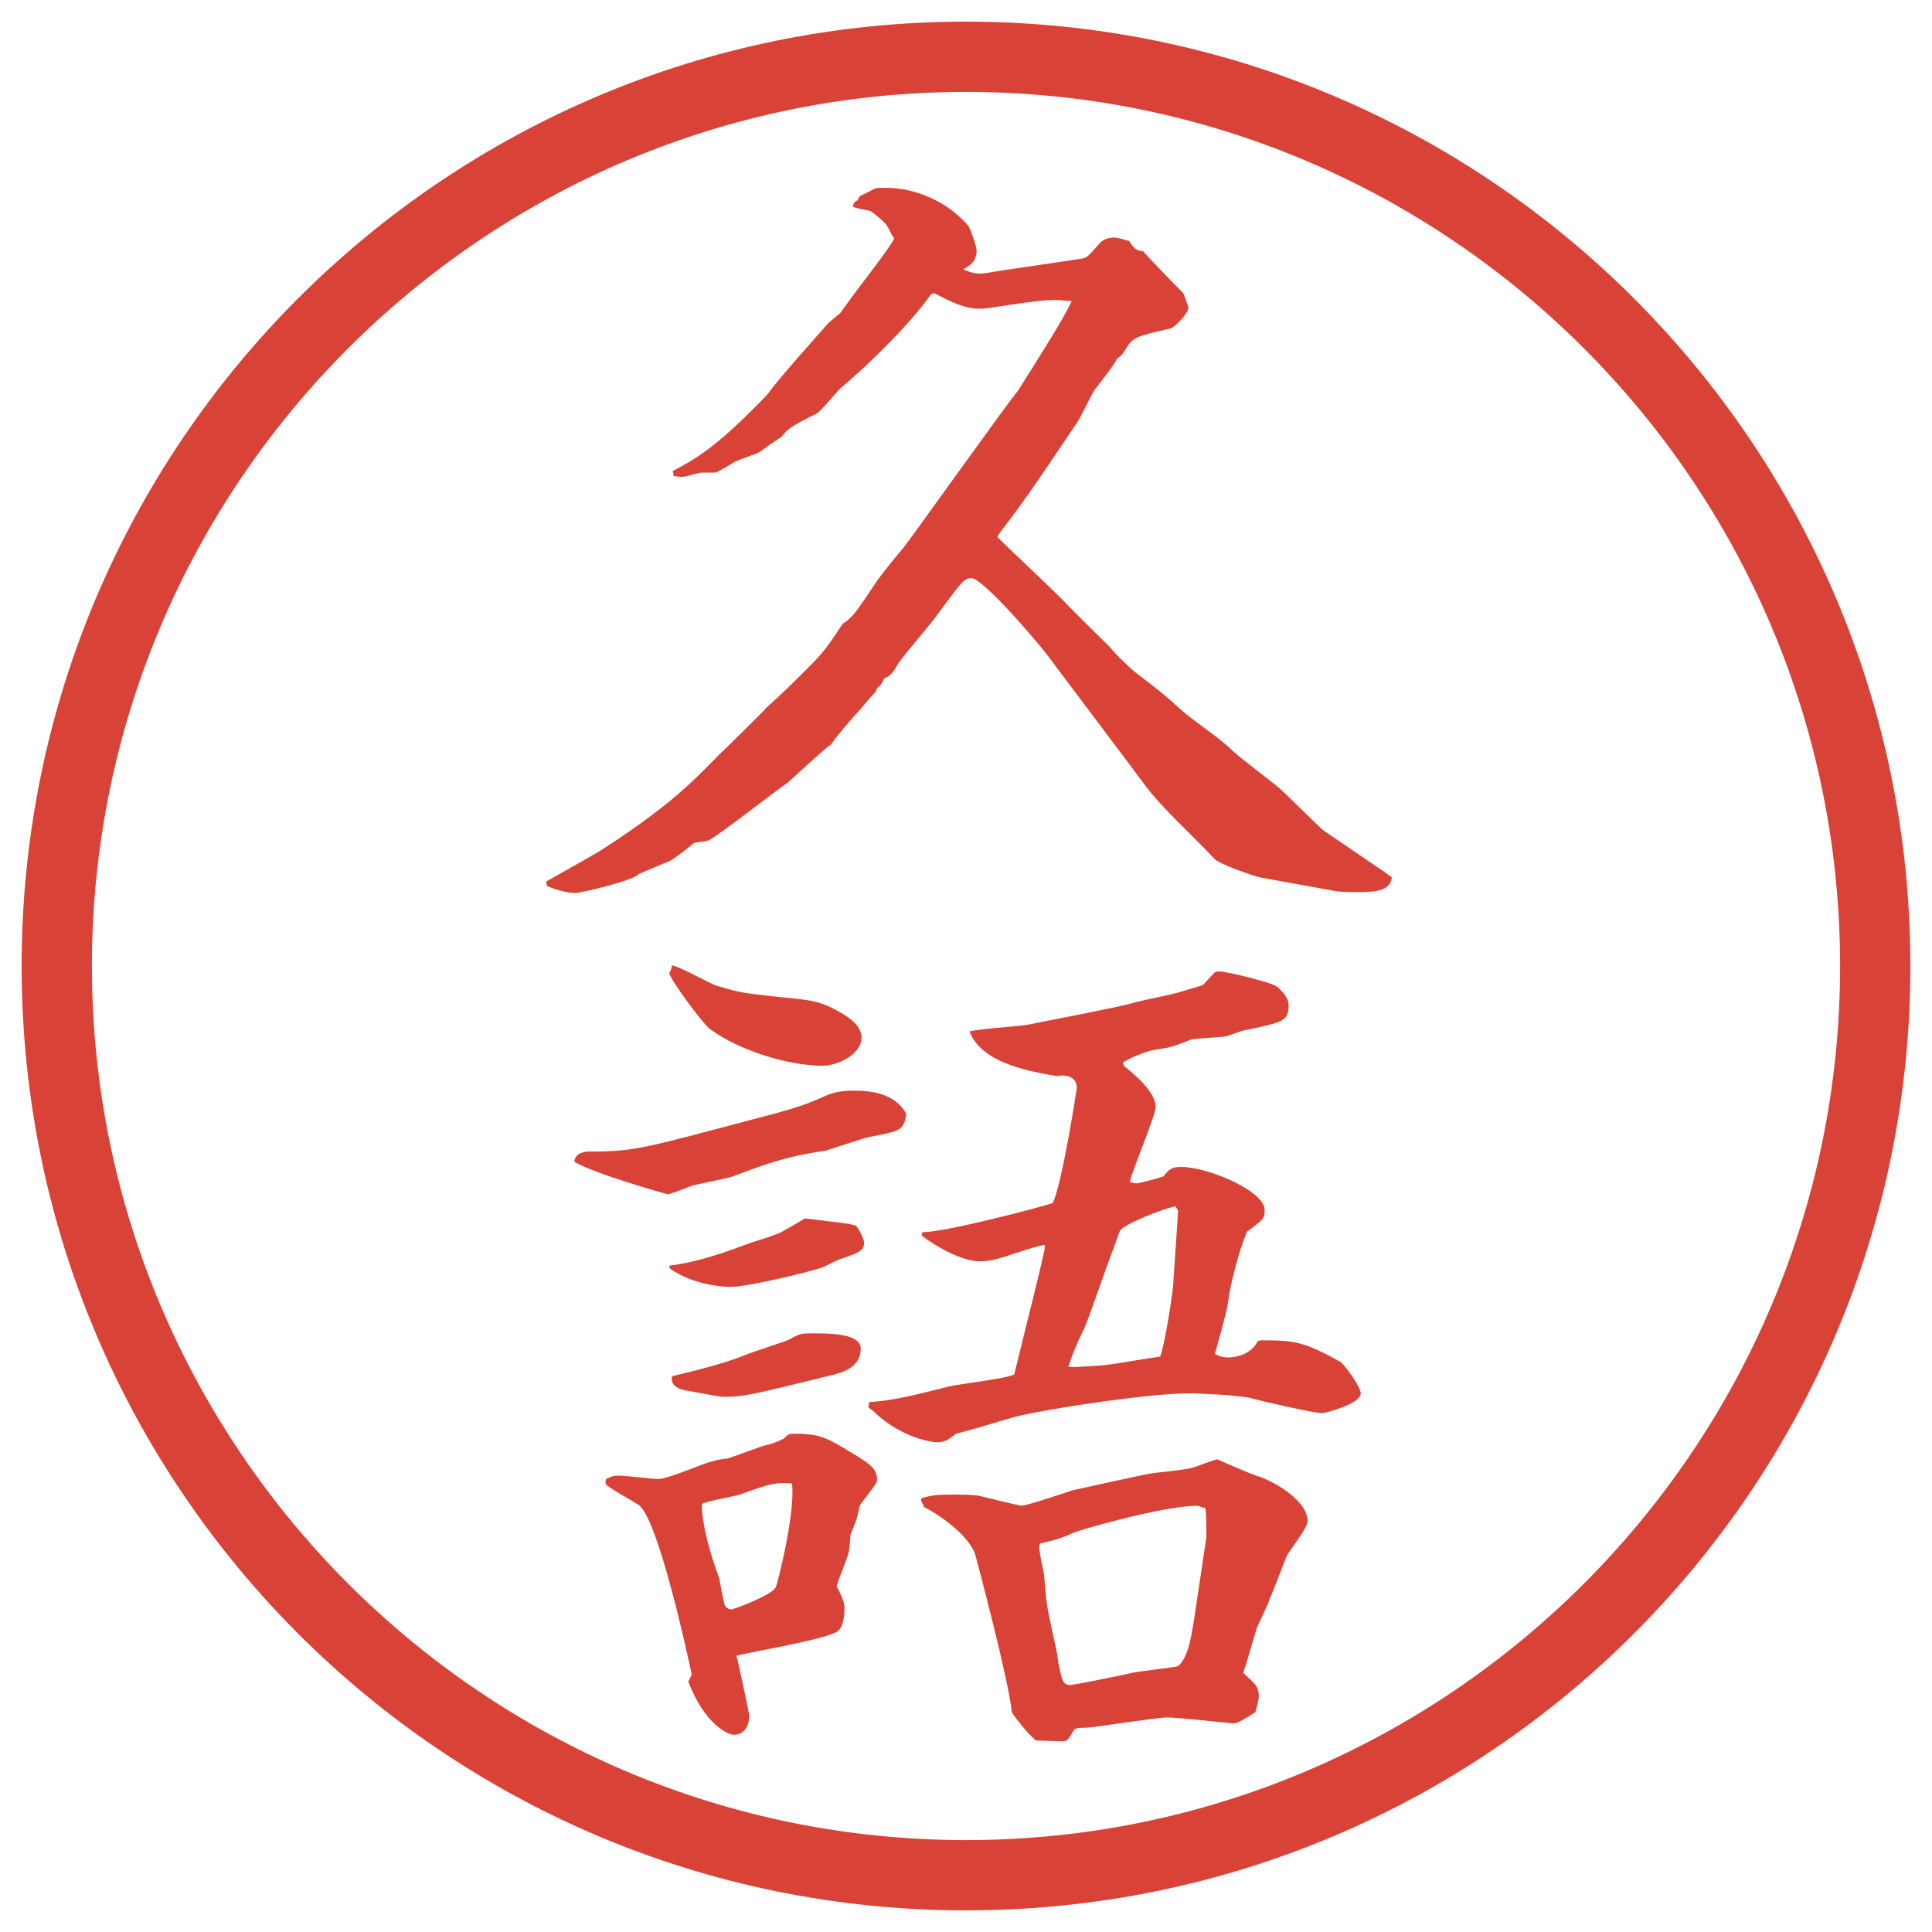
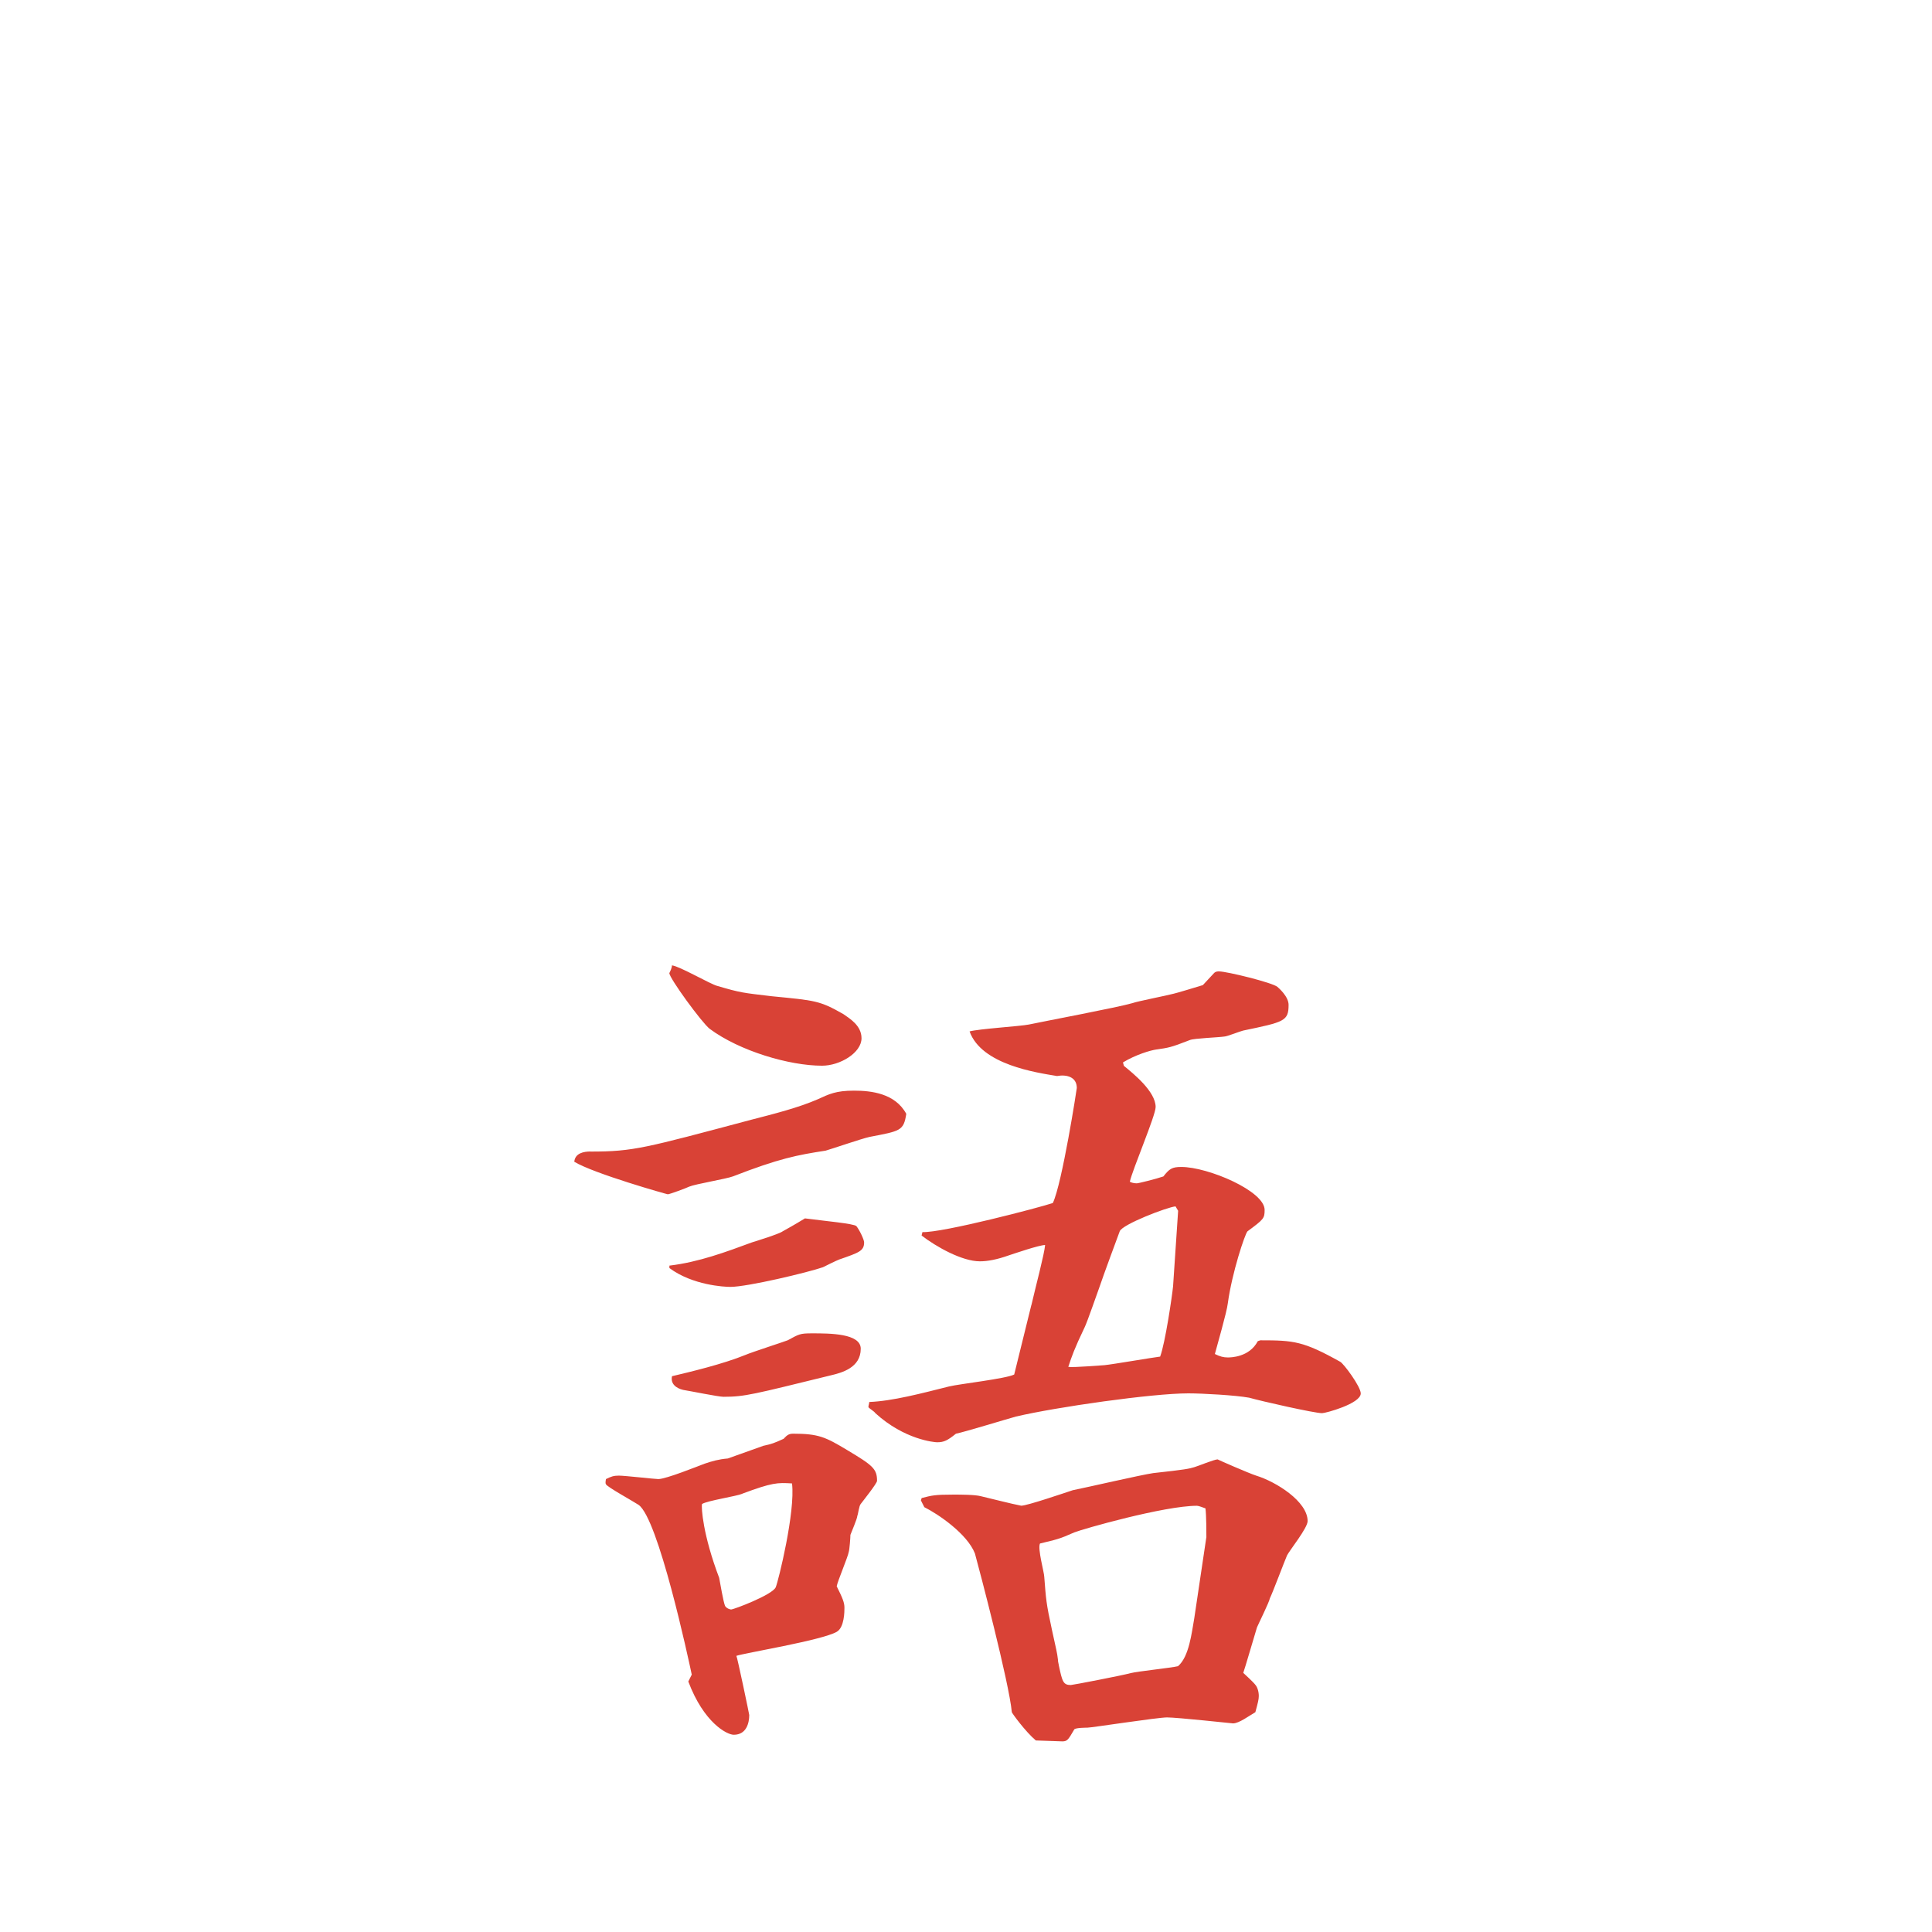
<svg xmlns="http://www.w3.org/2000/svg" version="1.1" viewBox="0 0 27.496 27.496">
  <g>
    <g id="_レイヤー_1" data-name="レイヤー_1">
      <g id="_楕円形_1" data-name="楕円形_1">
-         <path d="M13.748,1.308c6.859,0,12.44,5.581,12.44,12.44s-5.581,12.44-12.44,12.44S1.308,20.607,1.308,13.748,6.889,1.308,13.748,1.308M13.748.308C6.325.308.308,6.325.308,13.748s6.017,13.44,13.44,13.44,13.44-6.017,13.44-13.44S21.171.308,13.748.308h0Z" fill="#d94236" />
-       </g>
+         </g>
      <g>
-         <path d="M7.77,12.549c.122-.073.671-.378.769-.439,1.184-.757,1.465-1.16,1.807-1.477.159-.159.513-.5.562-.562.269-.244.305-.281.574-.549.244-.244.269-.281.513-.647.049-.024.085-.061.146-.122s.293-.415.317-.452c.11-.159.293-.378.415-.525.061-.073,1.562-2.173,1.611-2.209.306-.488.659-1.038.768-1.282-.267-.024-.304-.024-.683.024-.488.073-.549.085-.622.085-.208,0-.391-.085-.647-.22l-.049.012c-.33.476-1.025,1.123-1.294,1.343-.061.061-.269.317-.33.354-.366.183-.403.208-.513.342-.012,0-.256.171-.305.208-.037.024-.293.11-.342.134-.037.024-.244.146-.281.159h-.195c-.049,0-.232.061-.281.061-.037,0-.11-.012-.122-.012l-.012-.073c.305-.159.623-.33,1.355-1.099.122-.183.757-.891.867-1.013l.159-.134.134-.183c.073-.11.586-.757.635-.879-.049-.061-.085-.183-.146-.232-.061-.061-.183-.159-.195-.159-.037-.012-.208-.037-.244-.061,0-.049.012-.061.073-.098v-.024l.037-.037c.037-.012.171-.085.195-.098.037-.012.098-.012.159-.012.439,0,.891.208,1.172.537.037.049.122.305.122.354,0,.159-.098.22-.195.269.122.049.171.061.232.061.085,0,.11-.012.354-.049l1.074-.159c.11-.012.122-.037.293-.232.036-.037.11-.073.195-.073.049,0,.085.012.22.049.073.122.109.134.195.146.146.159.451.476.574.598.012.037.072.183.072.208,0,.073-.195.281-.256.293-.477.11-.537.122-.635.293-.049.073-.049.085-.122.134-.036.085-.269.378-.317.439-.086.134-.184.378-.281.513-.231.342-.597.891-.841,1.221-.024.037-.244.317-.269.366.134.134.794.757.927.891.073.085.671.671.684.684.073.098.244.256.342.342.366.281.415.317.684.562.183.159.524.378.696.549.098.098.586.464.684.549s.561.549.622.598l.843.574c.049.037.072.049.134.098-.024.208-.269.208-.513.208-.122,0-.232,0-.342-.024l-1.014-.183c-.109-.024-.598-.195-.658-.269-.27-.293-.758-.732-.989-1.05-.208-.281-1.257-1.672-1.293-1.721-.195-.281-1.013-1.221-1.172-1.221-.11,0-.146.061-.5.537-.085.122-.5.598-.562.708q-.073.146-.183.183c-.037.085-.049.098-.098.134l-.024.061c-.037.024-.171.195-.195.22-.159.171-.366.415-.439.525-.11.073-.537.476-.623.549-.183.122-.989.757-1.123.818-.037.012-.183.024-.208.037-.049.049-.293.232-.342.256-.073.024-.378.159-.439.183-.085.098-.818.269-.903.269-.146,0-.317-.061-.403-.098l-.012-.061Z" fill="#d94236" />
        <path d="M8.405,16.389c.61,0,.769-.049,2.283-.452.33-.085.671-.171.952-.293.159-.073.256-.122.513-.122.244,0,.586.037.745.33-.037.244-.085.244-.525.329-.11.024-.537.171-.623.195-.403.062-.659.11-1.318.366-.098.037-.537.109-.623.146-.049.024-.281.109-.305.109-.012,0-1.05-.293-1.331-.463.012-.123.134-.146.232-.146ZM10.871,20.575c.11-.024.146-.036.281-.098.037-.036.061-.073.134-.073.366,0,.464.049.769.232.366.219.427.268.427.439,0,.036-.195.28-.232.329-.024.024-.037.146-.049.171,0,.037-.085.232-.098.269,0,.036-.012.208-.024.244-.012.073-.159.415-.171.488.085.171.11.231.11.306,0,.049,0,.28-.11.342-.208.121-1.331.305-1.428.342.012.012.183.83.183.842,0,.109-.037.281-.22.281-.098,0-.427-.172-.647-.758l.049-.098c-.049-.231-.476-2.221-.757-2.416-.073-.049-.452-.257-.464-.293q-.012-.013,0-.074c.073-.036.11-.049.183-.049.085,0,.513.049.562.049.11,0,.562-.183.659-.219.11-.037.195-.062.33-.074l.513-.183ZM10.211,14.032c.33.098.366.098.769.146.623.061.684.061,1.025.256.085.061.256.159.256.342,0,.207-.305.391-.562.391-.464,0-1.172-.208-1.599-.525-.11-.085-.574-.72-.574-.793.012-.024.037-.073.037-.11.11.012.549.269.647.293ZM9.528,18.012c.415-.049.806-.195,1.172-.33.073-.023.391-.121.439-.158.22-.122.232-.135.317-.184.281.037.696.074.732.11.049.062.11.195.11.231,0,.123-.073.146-.354.244-.037.013-.208.098-.232.11-.208.073-1.074.28-1.318.28-.085,0-.537-.023-.867-.268v-.037ZM10.614,19.281c.085-.037.574-.195.598-.207.159-.086.171-.098.342-.098.256,0,.696,0,.696.219,0,.27-.269.342-.427.379-1.099.269-1.221.305-1.526.305-.073,0-.488-.085-.574-.098-.098-.023-.183-.085-.159-.195.256-.061.72-.17,1.05-.305ZM10.565,21.259c-.085.036-.5.098-.574.146-.012.049.012.439.244,1.05.012.061.061.354.085.402.024.037.073.049.085.049.037,0,.586-.207.635-.316.037-.086.281-1.074.232-1.478-.208-.013-.281-.013-.708.146ZM14.679,18.573c.062-.269.183-.72.195-.854-.085,0-.439.122-.513.146-.171.061-.305.086-.415.086-.256,0-.623-.208-.83-.367l.012-.049c.281.013,1.684-.354,1.856-.414.133-.281.341-1.624.341-1.637,0-.158-.146-.195-.281-.17-.292-.049-1.074-.159-1.245-.635.134-.037.72-.073.843-.098.231-.049,1.269-.244,1.476-.305.061-.024.5-.11.586-.134.012,0,.379-.11.415-.122.024-.024.134-.146.159-.171.023-.024.049-.024.072-.024.11,0,.758.159.83.22.013.012.159.134.159.256,0,.232-.062.244-.647.366-.049.012-.231.085-.268.085-.086.013-.428.025-.488.049-.281.11-.306.11-.477.135-.086.012-.293.073-.477.184l.013.049c.134.109.452.365.452.586,0,.121-.33.891-.367,1.062.013.013.062.024.098.024.025,0,.27-.061.379-.098.086-.109.122-.135.256-.135.379,0,1.185.342,1.185.611,0,.121-.013.134-.244.305-.036.037-.22.586-.28,1.025-.013.122-.159.623-.184.721.073.036.122.049.184.049.036,0,.305,0,.427-.232l.036-.012c.477,0,.611.012,1.136.305.049.024.293.354.293.451,0,.146-.501.281-.55.281-.109,0-.866-.171-1.037-.22-.195-.036-.672-.062-.867-.062-.512,0-1.879.195-2.453.33-.135.037-.732.22-.854.244-.122.098-.171.122-.269.122-.037,0-.464-.036-.879-.415-.012-.024-.098-.073-.098-.086,0-.023.012-.049.012-.072.33-.013.745-.123,1.135-.221.146-.036.806-.109.928-.17l.244-.989ZM13.117,21.32c.146-.037.183-.049.452-.049.098,0,.305,0,.391.023.159.037.44.11.574.135.085,0,.622-.184.732-.22.183-.036.977-.22,1.147-.244.451-.049.513-.062.586-.085.049-.013.281-.11.33-.11.023.013.439.195.549.231.281.086.732.367.732.647,0,.098-.256.415-.293.488-.037.085-.207.537-.244.61-.012.061-.158.354-.184.415-.012.036-.183.622-.195.647.025.023.146.134.172.17.023.025.049.086.049.159,0,.049-.013.098-.049.231-.086.049-.232.159-.318.159-.012,0-.793-.085-.939-.085-.135,0-1.074.146-1.135.146-.013,0-.159,0-.184.023-.086.146-.098.172-.171.172-.062,0-.317-.013-.377-.013-.146-.122-.342-.391-.342-.403-.037-.414-.464-2.038-.525-2.258-.11-.281-.525-.562-.72-.659l-.037-.073-.012-.024.012-.036ZM17.169,21.881c0-.061,0-.316-.013-.414-.036-.013-.098-.037-.121-.037-.465,0-1.624.33-1.746.379-.22.098-.244.098-.488.158-.037.073.061.415.061.477.025.316.025.365.11.756.061.281.073.318.084.416,0,.036.013.072.013.085.049.231.062.28.171.28.024,0,.721-.134.854-.17.098-.025.573-.074.671-.098.159-.135.195-.477.232-.684l.171-1.148ZM16.766,17.23l-.036-.061c-.122.012-.757.256-.794.354-.023.061-.244.659-.28.77-.036.098-.183.524-.22.598-.146.305-.184.415-.232.562.062.013.488-.024.514-.024.121-.012.684-.109.793-.122.073-.195.171-.866.184-1.001l.072-1.074Z" fill="#d94236" />
      </g>
    </g>
  </g>
</svg>